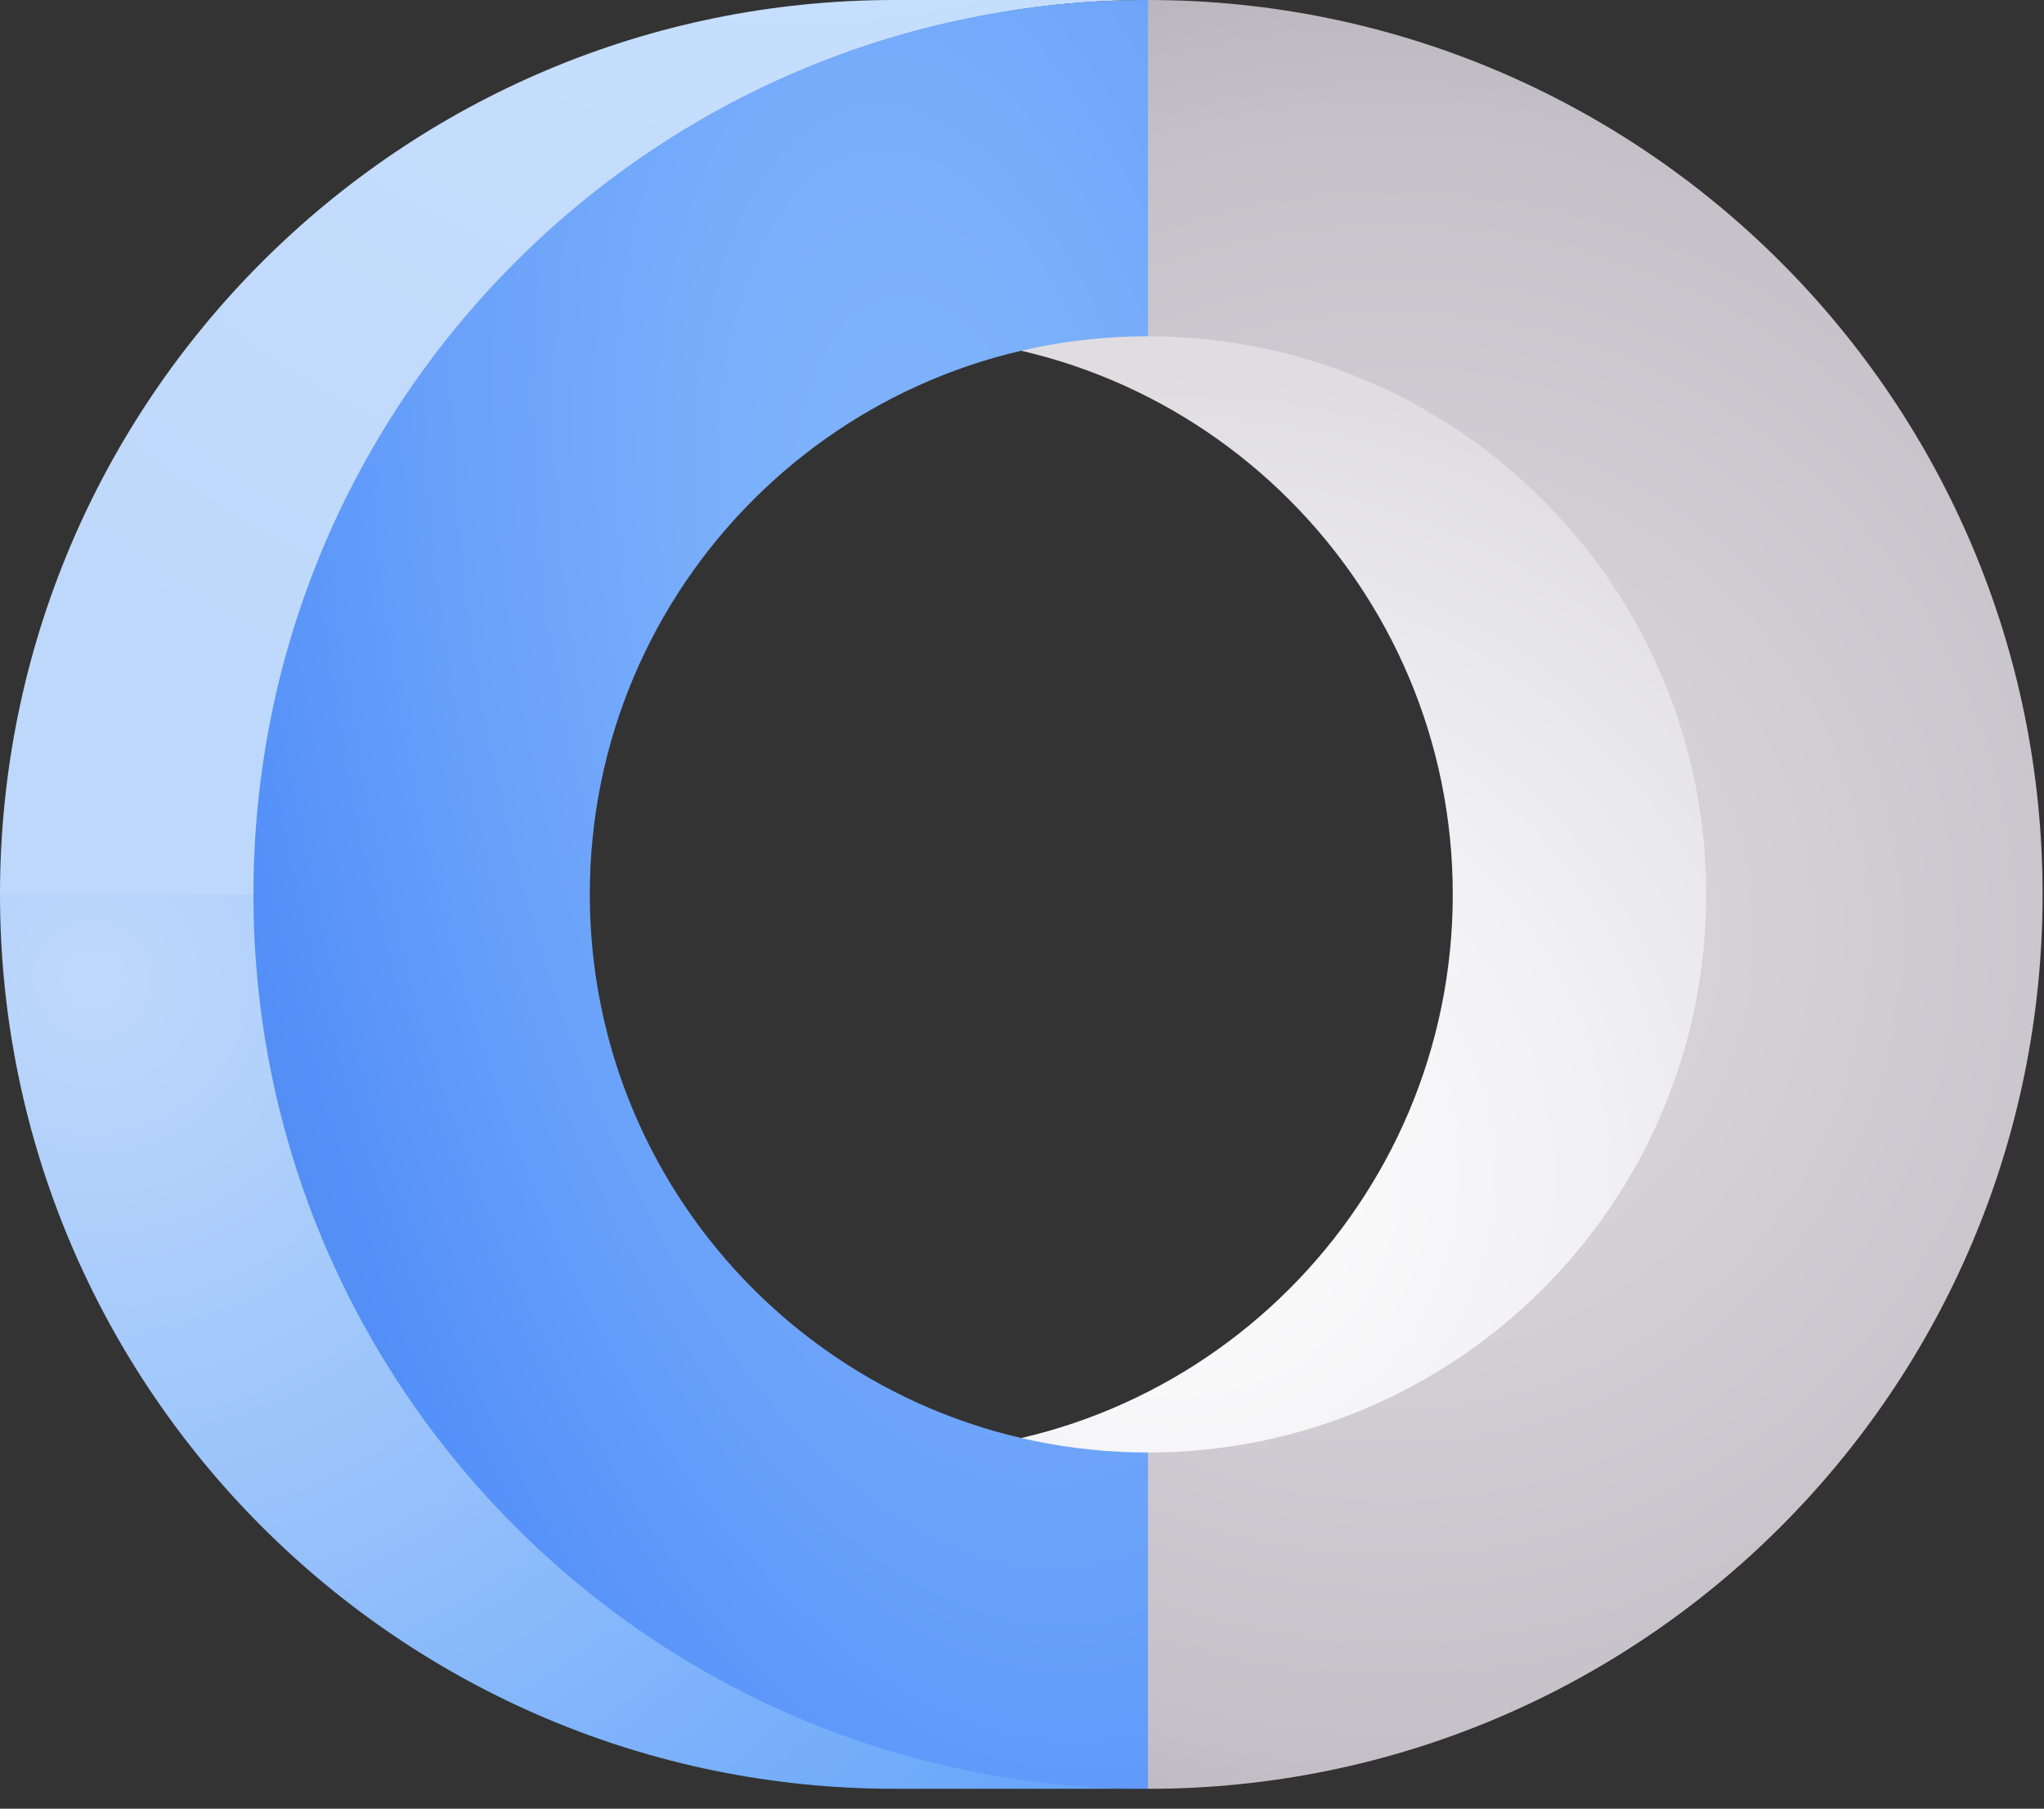
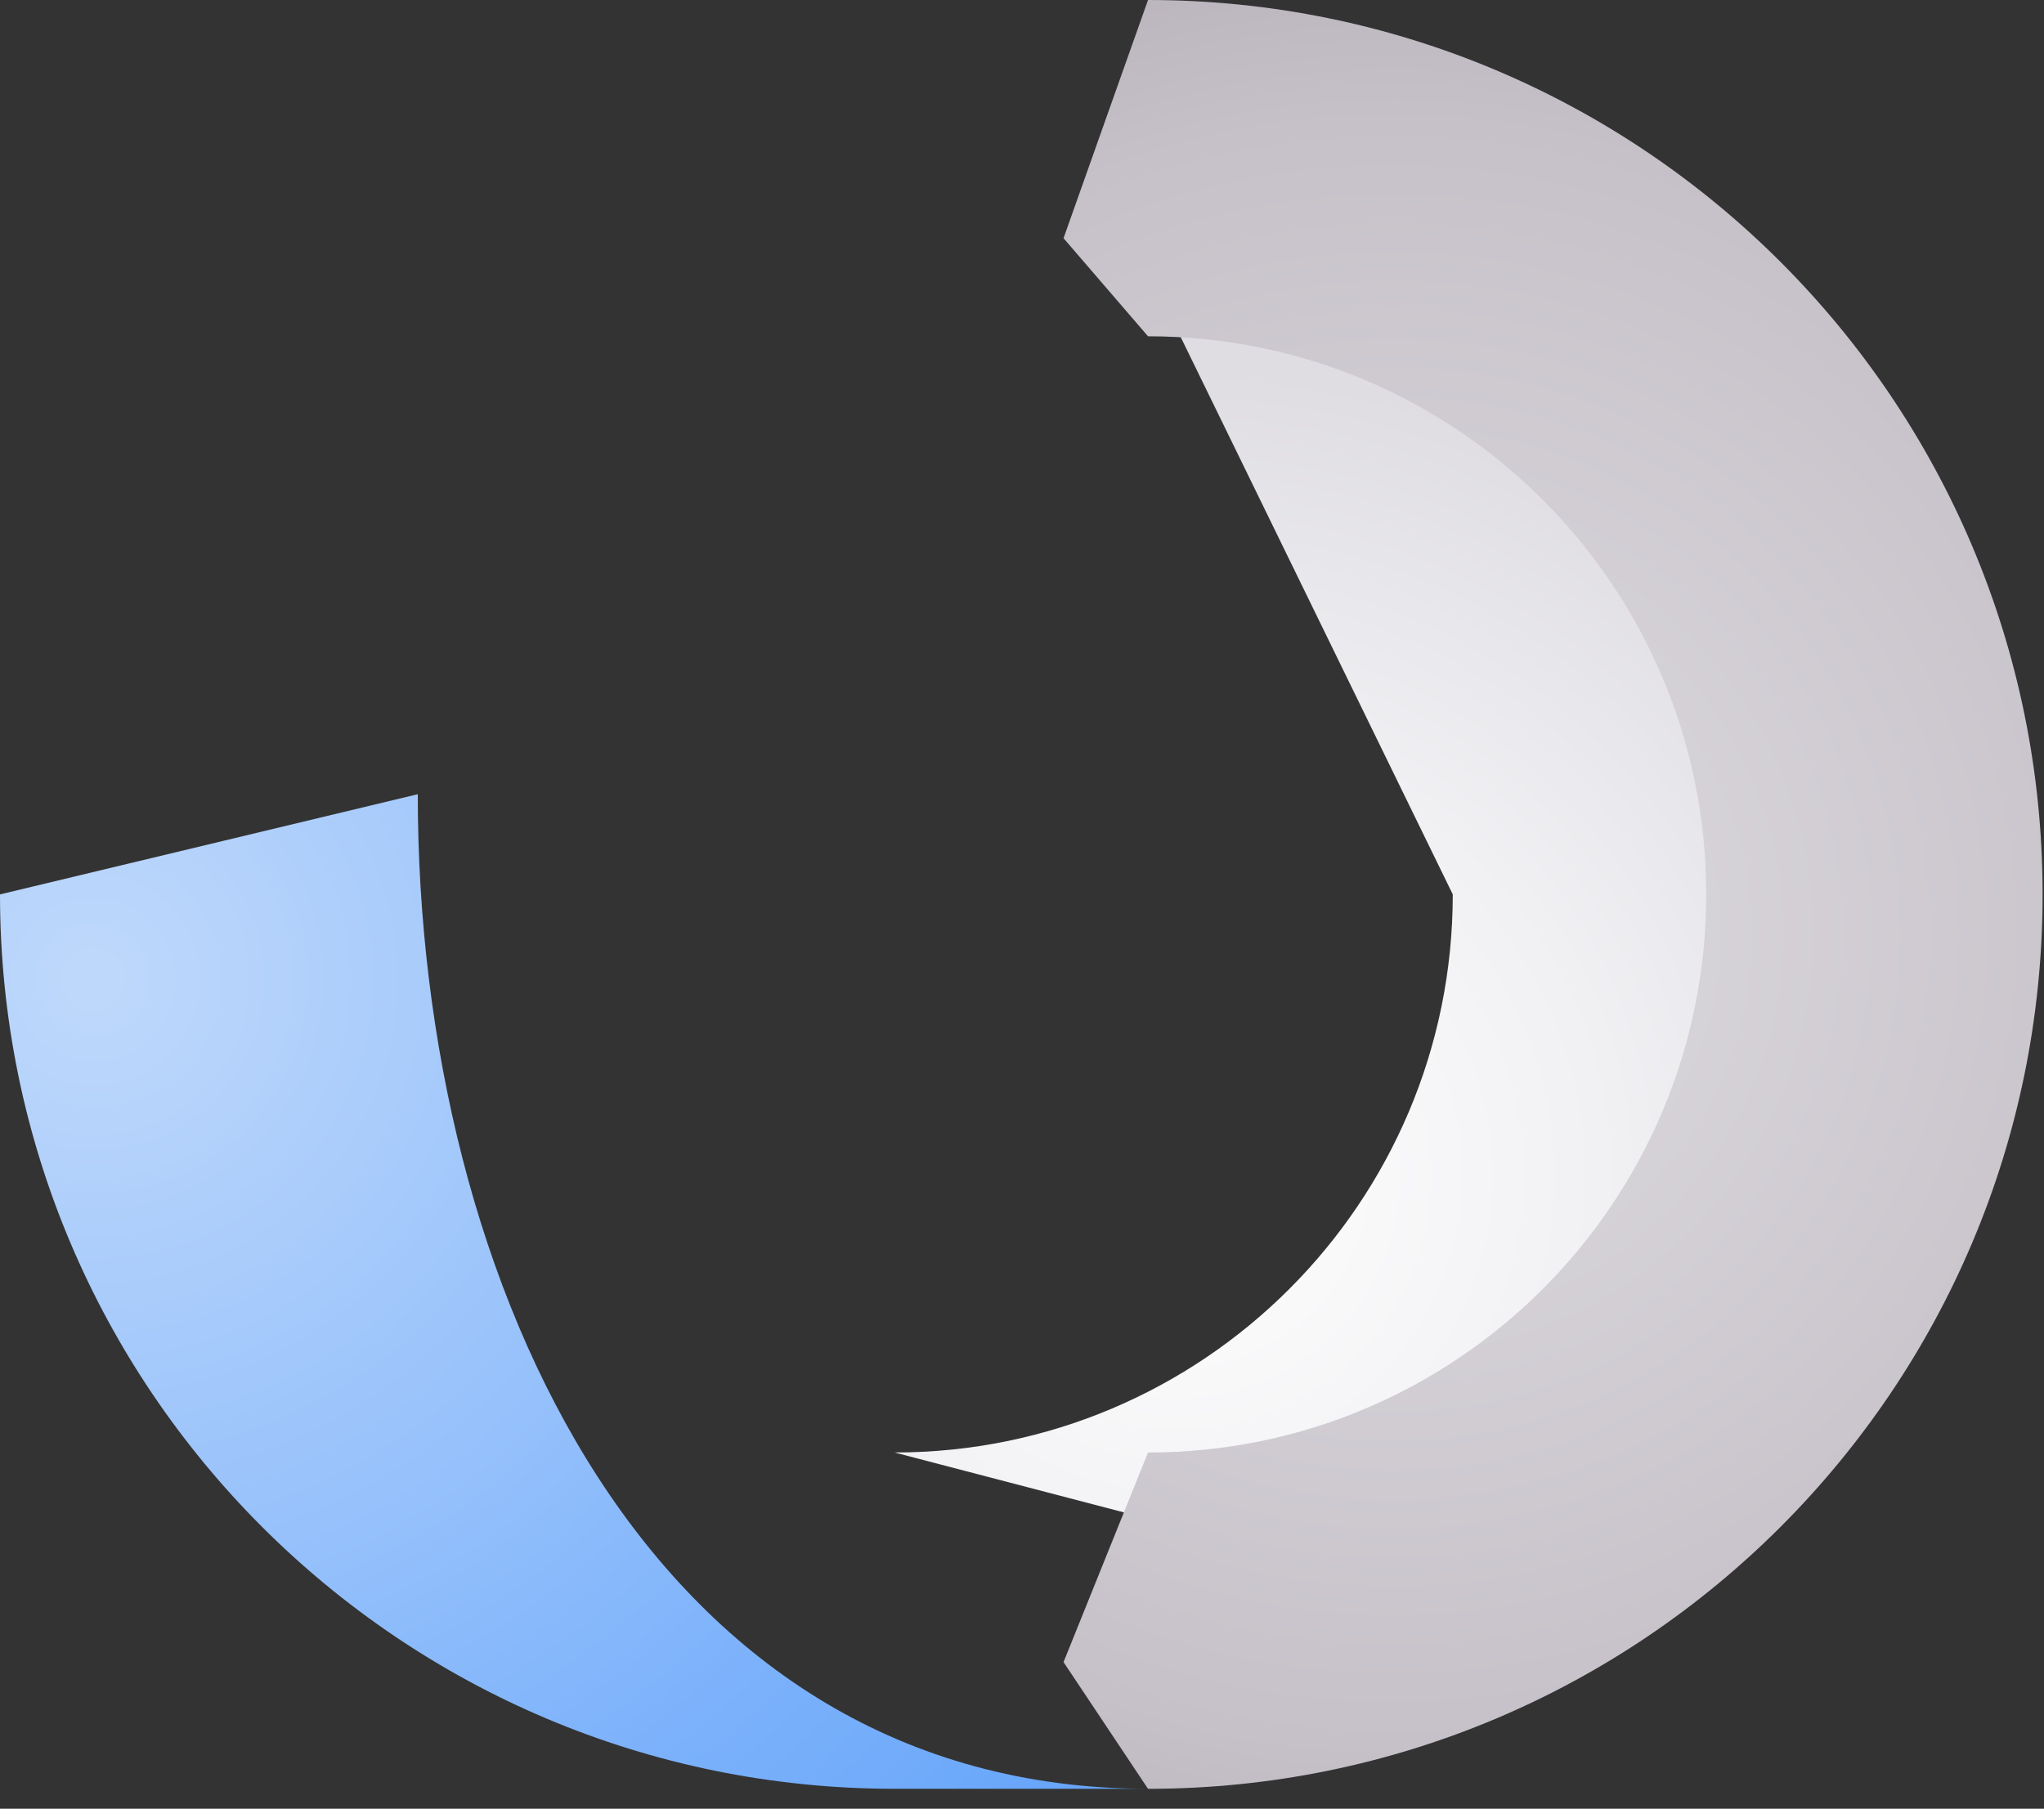
<svg xmlns="http://www.w3.org/2000/svg" width="87" height="77" viewBox="0 0 87 77" fill="none">
  <rect x="0" y="0" width="87" height="77" fill="#333333" stroke="none" />
  <path d="M17.782 33.811L0 38.076C0 59.104 17.047 76.152 38.076 76.152H48.864C27.835 76.152 17.782 54.84 17.782 33.811Z" fill="url(#paint0_radial)" />
-   <path d="M48.864 0H38.076C17.047 0 0 17.047 0 38.076H14.278C14.278 17.047 27.835 0 48.864 0Z" fill="url(#paint1_radial)" />
-   <path d="M38.075 61.835C51.197 61.835 61.835 51.198 61.835 38.076C61.835 24.954 51.197 14.316 38.075 14.316L48.863 11.499C61.985 11.499 75.276 24.954 75.276 38.076C75.276 51.198 61.986 64.653 48.863 64.653L38.075 61.835Z" fill="url(#paint2_radial)" />
+   <path d="M38.075 61.835C51.197 61.835 61.835 51.198 61.835 38.076L48.863 11.499C61.985 11.499 75.276 24.954 75.276 38.076C75.276 51.198 61.986 64.653 48.863 64.653L38.075 61.835Z" fill="url(#paint2_radial)" />
  <path d="M48.864 0L45.268 10.141L48.864 14.317C61.986 14.317 72.623 24.954 72.623 38.076C72.623 51.198 61.986 61.836 48.864 61.836L45.268 70.758L48.864 76.153C69.893 76.153 86.94 59.105 86.94 38.077C86.94 17.047 69.893 0 48.864 0Z" fill="url(#paint3_radial)" />
-   <path d="M25.104 38.076C25.104 24.954 35.741 14.316 48.863 14.316V0C27.834 0 10.787 17.047 10.787 38.076C10.787 59.105 27.834 76.152 48.863 76.152V61.835C35.741 61.835 25.104 51.198 25.104 38.076Z" fill="url(#paint4_radial)" />
  <defs>
    <radialGradient id="paint0_radial" cx="0" cy="0" r="1" gradientUnits="userSpaceOnUse" gradientTransform="translate(3.858 41.614) scale(57.366)">
      <stop offset="0.015" stop-color="#BED8FB" />
      <stop offset="0.476" stop-color="#93BFFB" />
      <stop offset="0.665" stop-color="#80B4FB" />
      <stop offset="0.868" stop-color="#6FAAFA" />
      <stop offset="1" stop-color="#61A2F9" />
    </radialGradient>
    <radialGradient id="paint1_radial" cx="0" cy="0" r="1" gradientUnits="userSpaceOnUse" gradientTransform="translate(51.721 -66.445) rotate(112.06) scale(104.06 59.963)">
      <stop stop-color="#F4FBFF" />
      <stop offset="0.514" stop-color="#CBE2FF" />
      <stop offset="1" stop-color="#BED8FB" />
    </radialGradient>
    <radialGradient id="paint2_radial" cx="0" cy="0" r="1" gradientUnits="userSpaceOnUse" gradientTransform="translate(50.133 49.978) scale(34.914)">
      <stop stop-color="white" />
      <stop offset="0.065" stop-color="#FDFDFD" />
      <stop offset="0.514" stop-color="#F1F1F4" />
      <stop offset="0.978" stop-color="#DFDDE2" />
    </radialGradient>
    <radialGradient id="paint3_radial" cx="0" cy="0" r="1" gradientUnits="userSpaceOnUse" gradientTransform="translate(59.274 39.751) scale(60.148)">
      <stop stop-color="#DFDDE2" />
      <stop offset="0.576" stop-color="#C6C1C8" />
      <stop offset="0.829" stop-color="#AEA6B1" />
      <stop offset="1" stop-color="#A298A5" />
    </radialGradient>
    <radialGradient id="paint4_radial" cx="0" cy="0" r="1" gradientUnits="userSpaceOnUse" gradientTransform="translate(40.054 25.58) rotate(-98.821) scale(122.199 59.622)">
      <stop stop-color="#80B4FB" />
      <stop offset="0.146" stop-color="#7AAFFB" />
      <stop offset="0.342" stop-color="#69A1FA" />
      <stop offset="0.516" stop-color="#5490F9" />
      <stop offset="1" stop-color="#407093" />
    </radialGradient>
  </defs>
</svg>